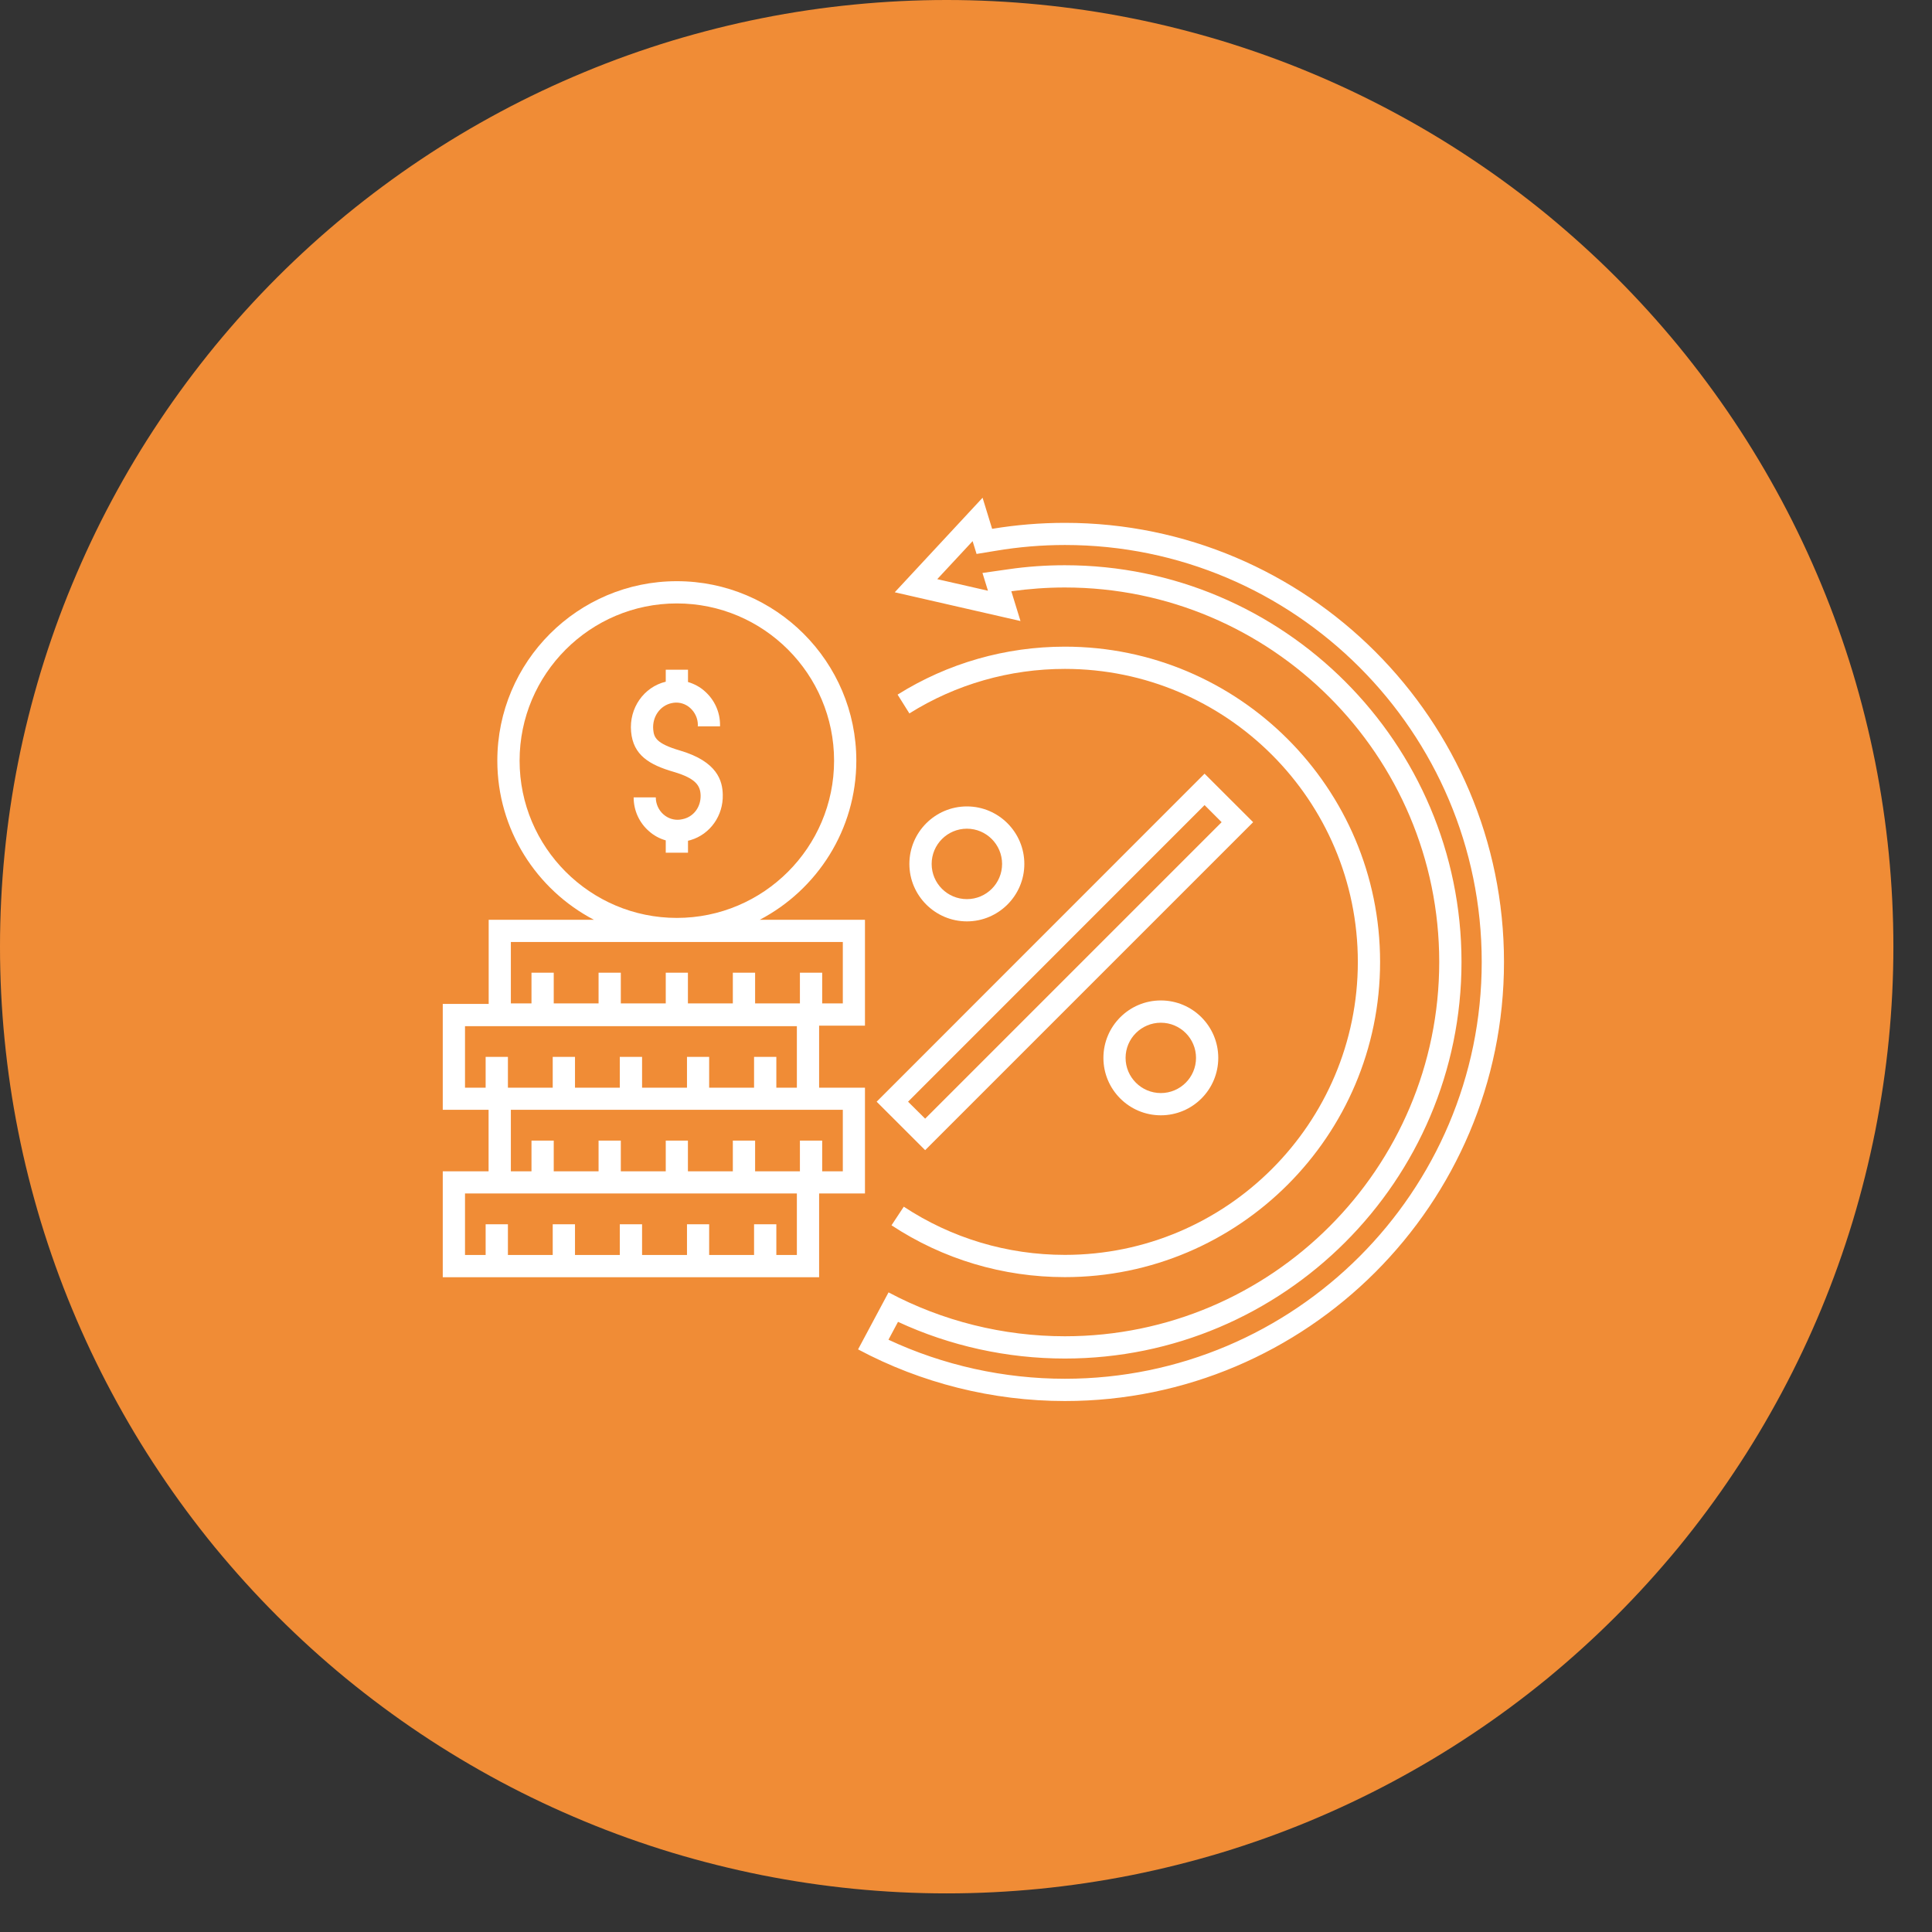
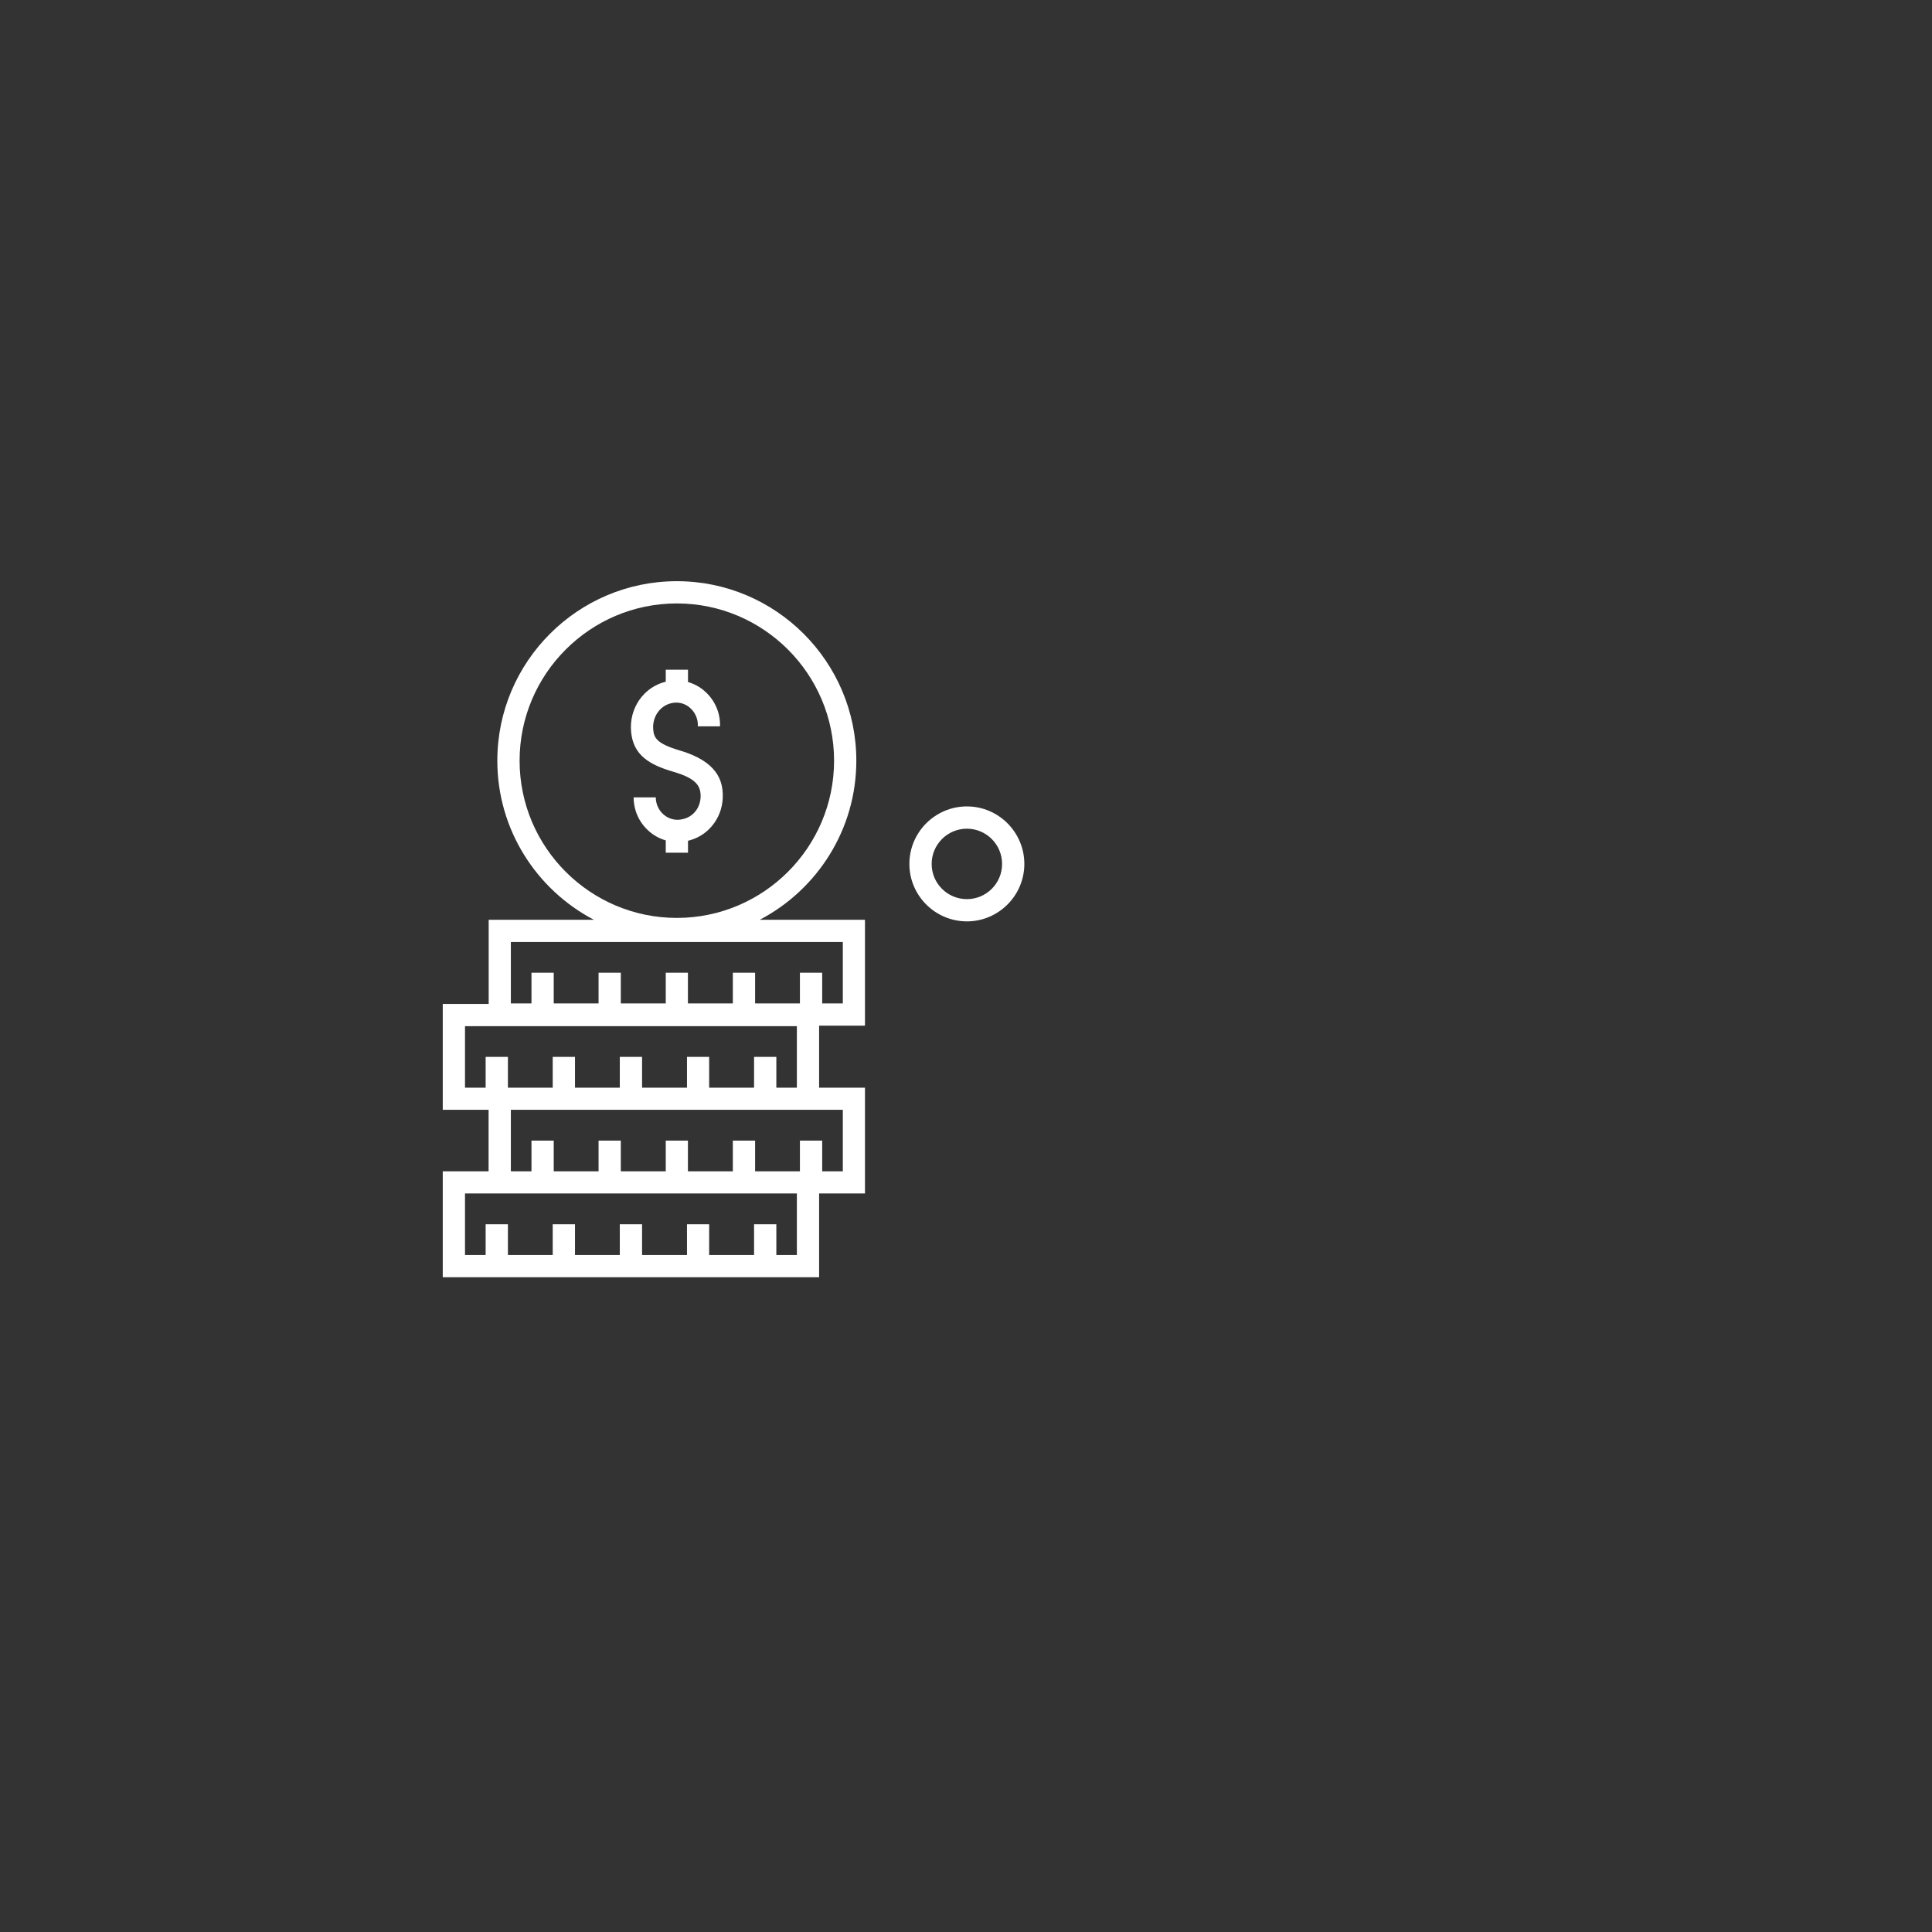
<svg xmlns="http://www.w3.org/2000/svg" width="99" viewBox="0 0 74.25 74.25" height="99" preserveAspectRatio="xMidYMid meet">
  <rect x="0" y="0" width="74.25" height="74.25" fill="#333333" stroke="none" />
  <defs>
    <clipPath id="04980e4b85">
-       <path d="M 0 0 L 72.766 0 L 72.766 72.766 L 0 72.766 Z M 0 0 " />
-     </clipPath>
+       </clipPath>
    <clipPath id="e6fa28d883">
      <path d="M 32 19.133 L 57.832 19.133 L 57.832 54 L 32 54 Z M 32 19.133 " />
    </clipPath>
  </defs>
  <g id="e537221492">
    <g clip-rule="nonzero" clip-path="url(#04980e4b85)">
      <path style=" stroke:none;fill-rule:nonzero;fill:#f08c36;fill-opacity:1;" d="M 72.766 36.383 C 72.766 37.574 72.707 38.762 72.59 39.949 C 72.473 41.133 72.297 42.312 72.066 43.48 C 71.832 44.648 71.543 45.805 71.199 46.945 C 70.852 48.086 70.453 49.203 69.996 50.305 C 69.539 51.406 69.031 52.48 68.469 53.531 C 67.906 54.582 67.297 55.605 66.633 56.594 C 65.973 57.586 65.262 58.543 64.508 59.465 C 63.75 60.383 62.953 61.266 62.109 62.109 C 61.266 62.953 60.383 63.75 59.465 64.508 C 58.543 65.262 57.586 65.973 56.594 66.633 C 55.605 67.297 54.582 67.906 53.531 68.469 C 52.48 69.031 51.406 69.539 50.305 69.996 C 49.203 70.453 48.086 70.852 46.945 71.199 C 45.805 71.543 44.648 71.832 43.48 72.066 C 42.312 72.297 41.133 72.473 39.949 72.59 C 38.762 72.707 37.574 72.766 36.383 72.766 C 35.191 72.766 34.004 72.707 32.816 72.59 C 31.629 72.473 30.453 72.297 29.285 72.066 C 28.117 71.832 26.961 71.543 25.82 71.199 C 24.68 70.852 23.559 70.453 22.461 69.996 C 21.359 69.539 20.281 69.031 19.23 68.469 C 18.18 67.906 17.16 67.297 16.168 66.633 C 15.18 65.973 14.223 65.262 13.301 64.508 C 12.379 63.75 11.5 62.953 10.656 62.109 C 9.812 61.266 9.016 60.383 8.258 59.465 C 7.504 58.543 6.793 57.586 6.133 56.594 C 5.469 55.605 4.859 54.582 4.297 53.531 C 3.734 52.48 3.227 51.406 2.77 50.305 C 2.312 49.203 1.914 48.086 1.566 46.945 C 1.223 45.805 0.93 44.648 0.699 43.48 C 0.465 42.312 0.293 41.133 0.176 39.949 C 0.059 38.762 0 37.574 0 36.383 C 0 35.191 0.059 34.004 0.176 32.816 C 0.293 31.629 0.465 30.453 0.699 29.285 C 0.93 28.117 1.223 26.961 1.566 25.82 C 1.914 24.68 2.312 23.559 2.77 22.461 C 3.227 21.359 3.734 20.281 4.297 19.23 C 4.859 18.18 5.469 17.16 6.133 16.168 C 6.793 15.18 7.504 14.223 8.258 13.301 C 9.016 12.379 9.812 11.5 10.656 10.656 C 11.5 9.812 12.379 9.016 13.301 8.258 C 14.223 7.504 15.18 6.793 16.168 6.133 C 17.16 5.469 18.18 4.859 19.23 4.297 C 20.281 3.734 21.359 3.227 22.461 2.77 C 23.559 2.312 24.68 1.914 25.82 1.566 C 26.961 1.223 28.117 0.93 29.285 0.699 C 30.453 0.465 31.629 0.293 32.816 0.176 C 34.004 0.059 35.191 0 36.383 0 C 37.574 0 38.762 0.059 39.949 0.176 C 41.133 0.293 42.312 0.465 43.48 0.699 C 44.648 0.93 45.805 1.223 46.945 1.566 C 48.086 1.914 49.203 2.312 50.305 2.77 C 51.406 3.227 52.48 3.734 53.531 4.297 C 54.582 4.859 55.605 5.469 56.594 6.133 C 57.586 6.793 58.543 7.504 59.465 8.258 C 60.383 9.016 61.266 9.812 62.109 10.656 C 62.953 11.5 63.75 12.379 64.508 13.301 C 65.262 14.223 65.973 15.18 66.633 16.168 C 67.297 17.16 67.906 18.18 68.469 19.23 C 69.031 20.281 69.539 21.359 69.996 22.461 C 70.453 23.559 70.852 24.68 71.199 25.82 C 71.543 26.961 71.832 28.117 72.066 29.285 C 72.297 30.453 72.473 31.629 72.59 32.816 C 72.707 34.004 72.766 35.191 72.766 36.383 Z M 72.766 36.383 " />
    </g>
    <g clip-rule="nonzero" clip-path="url(#e6fa28d883)">
-       <path style=" stroke:none;fill-rule:nonzero;fill:#ffffff;fill-opacity:1;" d="M 40.926 20.094 C 39.984 20.094 39.047 20.172 38.129 20.324 L 37.762 19.129 L 34.387 22.762 L 39.219 23.867 L 38.867 22.723 C 39.547 22.629 40.234 22.578 40.926 22.578 C 48.859 22.578 55.312 29.031 55.312 36.969 C 55.312 44.902 48.859 51.355 40.926 51.355 C 38.562 51.355 36.219 50.773 34.148 49.668 L 32.977 51.859 C 35.406 53.156 38.152 53.844 40.926 53.844 C 50.23 53.844 57.801 46.273 57.801 36.969 C 57.801 27.664 50.23 20.094 40.926 20.094 Z M 40.926 52.988 C 38.582 52.988 36.254 52.473 34.145 51.488 L 34.512 50.801 C 36.508 51.727 38.707 52.211 40.922 52.211 C 49.328 52.211 56.168 45.375 56.168 36.969 C 56.168 28.562 49.328 21.723 40.922 21.723 C 40.203 21.723 39.469 21.773 38.746 21.879 L 37.758 22.02 L 37.969 22.703 L 36.02 22.258 L 37.379 20.797 L 37.531 21.289 L 38.27 21.168 C 39.148 21.02 40.039 20.945 40.926 20.945 C 49.758 20.945 56.945 28.133 56.945 36.969 C 56.945 45.801 49.758 52.988 40.926 52.988 Z M 40.926 52.988 " />
-     </g>
-     <path style=" stroke:none;fill-rule:nonzero;fill:#ffffff;fill-opacity:1;" d="M 34.734 46.375 L 34.262 47.09 C 36.242 48.395 38.543 49.082 40.926 49.082 C 47.605 49.082 53.039 43.648 53.039 36.969 C 53.039 30.285 47.605 24.852 40.926 24.852 C 38.641 24.852 36.422 25.488 34.496 26.695 L 34.949 27.418 C 36.738 26.297 38.805 25.707 40.926 25.707 C 47.133 25.707 52.184 30.758 52.184 36.969 C 52.184 43.176 47.133 48.227 40.926 48.227 C 38.711 48.227 36.57 47.586 34.734 46.375 Z M 34.734 46.375 " />
+       </g>
    <path style=" stroke:none;fill-rule:nonzero;fill:#ffffff;fill-opacity:1;" d="M 34.949 33.203 C 34.949 34.418 35.941 35.41 37.16 35.41 C 38.375 35.41 39.367 34.418 39.367 33.203 C 39.367 31.984 38.375 30.992 37.16 30.992 C 35.941 30.992 34.949 31.984 34.949 33.203 Z M 38.512 33.203 C 38.512 33.949 37.906 34.555 37.16 34.555 C 36.41 34.555 35.805 33.949 35.805 33.203 C 35.805 32.457 36.41 31.848 37.16 31.848 C 37.906 31.848 38.512 32.457 38.512 33.203 Z M 38.512 33.203 " />
-     <path style=" stroke:none;fill-rule:nonzero;fill:#ffffff;fill-opacity:1;" d="M 46.82 40.656 C 46.82 39.438 45.832 38.449 44.613 38.449 C 43.395 38.449 42.406 39.438 42.406 40.656 C 42.406 41.875 43.395 42.863 44.613 42.863 C 45.832 42.863 46.82 41.875 46.82 40.656 Z M 43.258 40.656 C 43.258 39.91 43.867 39.305 44.613 39.305 C 45.359 39.305 45.965 39.91 45.965 40.656 C 45.965 41.402 45.359 42.008 44.613 42.008 C 43.867 42.008 43.258 41.402 43.258 40.656 Z M 43.258 40.656 " />
-     <path style=" stroke:none;fill-rule:nonzero;fill:#ffffff;fill-opacity:1;" d="M 35.555 44.203 L 48.16 31.598 L 46.293 29.734 L 33.691 42.34 Z M 46.949 31.598 L 35.555 42.992 L 34.898 42.34 L 46.293 30.941 Z M 46.949 31.598 " />
    <path style=" stroke:none;fill-rule:nonzero;fill:#ffffff;fill-opacity:1;" d="M 33.242 41.801 L 31.48 41.801 L 31.48 39.418 L 33.242 39.418 L 33.242 35.348 L 29.199 35.348 C 31.402 34.195 32.91 31.887 32.91 29.234 C 32.91 25.43 29.816 22.336 26.012 22.336 C 22.207 22.336 19.113 25.43 19.113 29.234 C 19.113 31.887 20.621 34.195 22.824 35.348 L 18.781 35.348 L 18.781 38.582 L 17.016 38.582 L 17.016 42.652 L 18.777 42.652 L 18.777 45.016 L 17.016 45.016 L 17.016 49.086 L 31.48 49.086 L 31.48 45.867 L 33.242 45.867 Z M 19.969 29.234 C 19.969 25.902 22.68 23.191 26.012 23.191 C 29.344 23.191 32.055 25.902 32.055 29.234 C 32.055 32.566 29.344 35.277 26.012 35.277 C 22.68 35.277 19.969 32.566 19.969 29.234 Z M 19.633 36.203 L 32.391 36.203 L 32.391 38.562 L 31.598 38.562 L 31.598 37.383 L 30.742 37.383 L 30.742 38.562 L 29.02 38.562 L 29.02 37.383 L 28.164 37.383 L 28.164 38.562 L 26.438 38.562 L 26.438 37.383 L 25.586 37.383 L 25.586 38.562 L 23.859 38.562 L 23.859 37.383 L 23.004 37.383 L 23.004 38.562 L 21.281 38.562 L 21.281 37.383 L 20.426 37.383 L 20.426 38.562 L 19.633 38.562 Z M 18.664 40.617 L 18.664 41.801 L 17.871 41.801 L 17.871 39.438 L 30.625 39.438 L 30.625 41.801 L 29.836 41.801 L 29.836 40.617 L 28.98 40.617 L 28.98 41.801 L 27.254 41.801 L 27.254 40.617 L 26.402 40.617 L 26.402 41.801 L 24.676 41.801 L 24.676 40.617 L 23.82 40.617 L 23.82 41.801 L 22.098 41.801 L 22.098 40.617 L 21.242 40.617 L 21.242 41.801 L 19.52 41.801 L 19.52 40.617 Z M 30.625 48.23 L 29.836 48.23 L 29.836 47.051 L 28.98 47.051 L 28.98 48.23 L 27.254 48.23 L 27.254 47.051 L 26.402 47.051 L 26.402 48.23 L 24.676 48.23 L 24.676 47.051 L 23.82 47.051 L 23.82 48.23 L 22.098 48.23 L 22.098 47.051 L 21.242 47.051 L 21.242 48.23 L 19.52 48.23 L 19.52 47.051 L 18.664 47.051 L 18.664 48.23 L 17.871 48.23 L 17.871 45.867 L 30.625 45.867 Z M 32.391 45.016 L 31.598 45.016 L 31.598 43.836 L 30.742 43.836 L 30.742 45.016 L 29.02 45.016 L 29.02 43.836 L 28.164 43.836 L 28.164 45.016 L 26.438 45.016 L 26.438 43.836 L 25.586 43.836 L 25.586 45.016 L 23.859 45.016 L 23.859 43.836 L 23.004 43.836 L 23.004 45.016 L 21.281 45.016 L 21.281 43.836 L 20.426 43.836 L 20.426 45.016 L 19.633 45.016 L 19.633 42.652 L 32.391 42.652 Z M 32.391 45.016 " />
    <path style=" stroke:none;fill-rule:nonzero;fill:#ffffff;fill-opacity:1;" d="M 26.441 32.77 L 26.441 32.312 C 26.473 32.301 26.508 32.293 26.543 32.285 C 27.293 32.062 27.801 31.344 27.777 30.539 C 27.766 30.016 27.578 29.27 26.133 28.844 C 25.223 28.578 25.133 28.344 25.105 28.043 C 25.059 27.547 25.371 27.109 25.824 27.02 C 25.848 27.016 25.871 27.012 25.895 27.008 C 26.121 26.98 26.348 27.051 26.523 27.207 C 26.711 27.375 26.82 27.613 26.82 27.863 L 26.816 27.914 L 27.672 27.914 L 27.672 27.867 C 27.676 27.371 27.461 26.898 27.09 26.57 C 26.902 26.398 26.676 26.281 26.441 26.211 L 26.441 25.738 L 25.586 25.738 L 25.586 26.199 C 24.742 26.402 24.172 27.215 24.254 28.117 C 24.332 29.027 24.965 29.395 25.891 29.664 C 26.738 29.914 26.914 30.191 26.926 30.562 C 26.938 30.988 26.688 31.352 26.301 31.465 C 26.246 31.48 26.191 31.492 26.133 31.5 C 25.906 31.527 25.68 31.457 25.5 31.301 C 25.312 31.137 25.203 30.895 25.203 30.645 L 24.352 30.645 C 24.352 31.141 24.562 31.613 24.938 31.941 C 25.125 32.109 25.348 32.23 25.586 32.297 L 25.586 32.77 Z M 26.441 32.77 " />
  </g>
</svg>